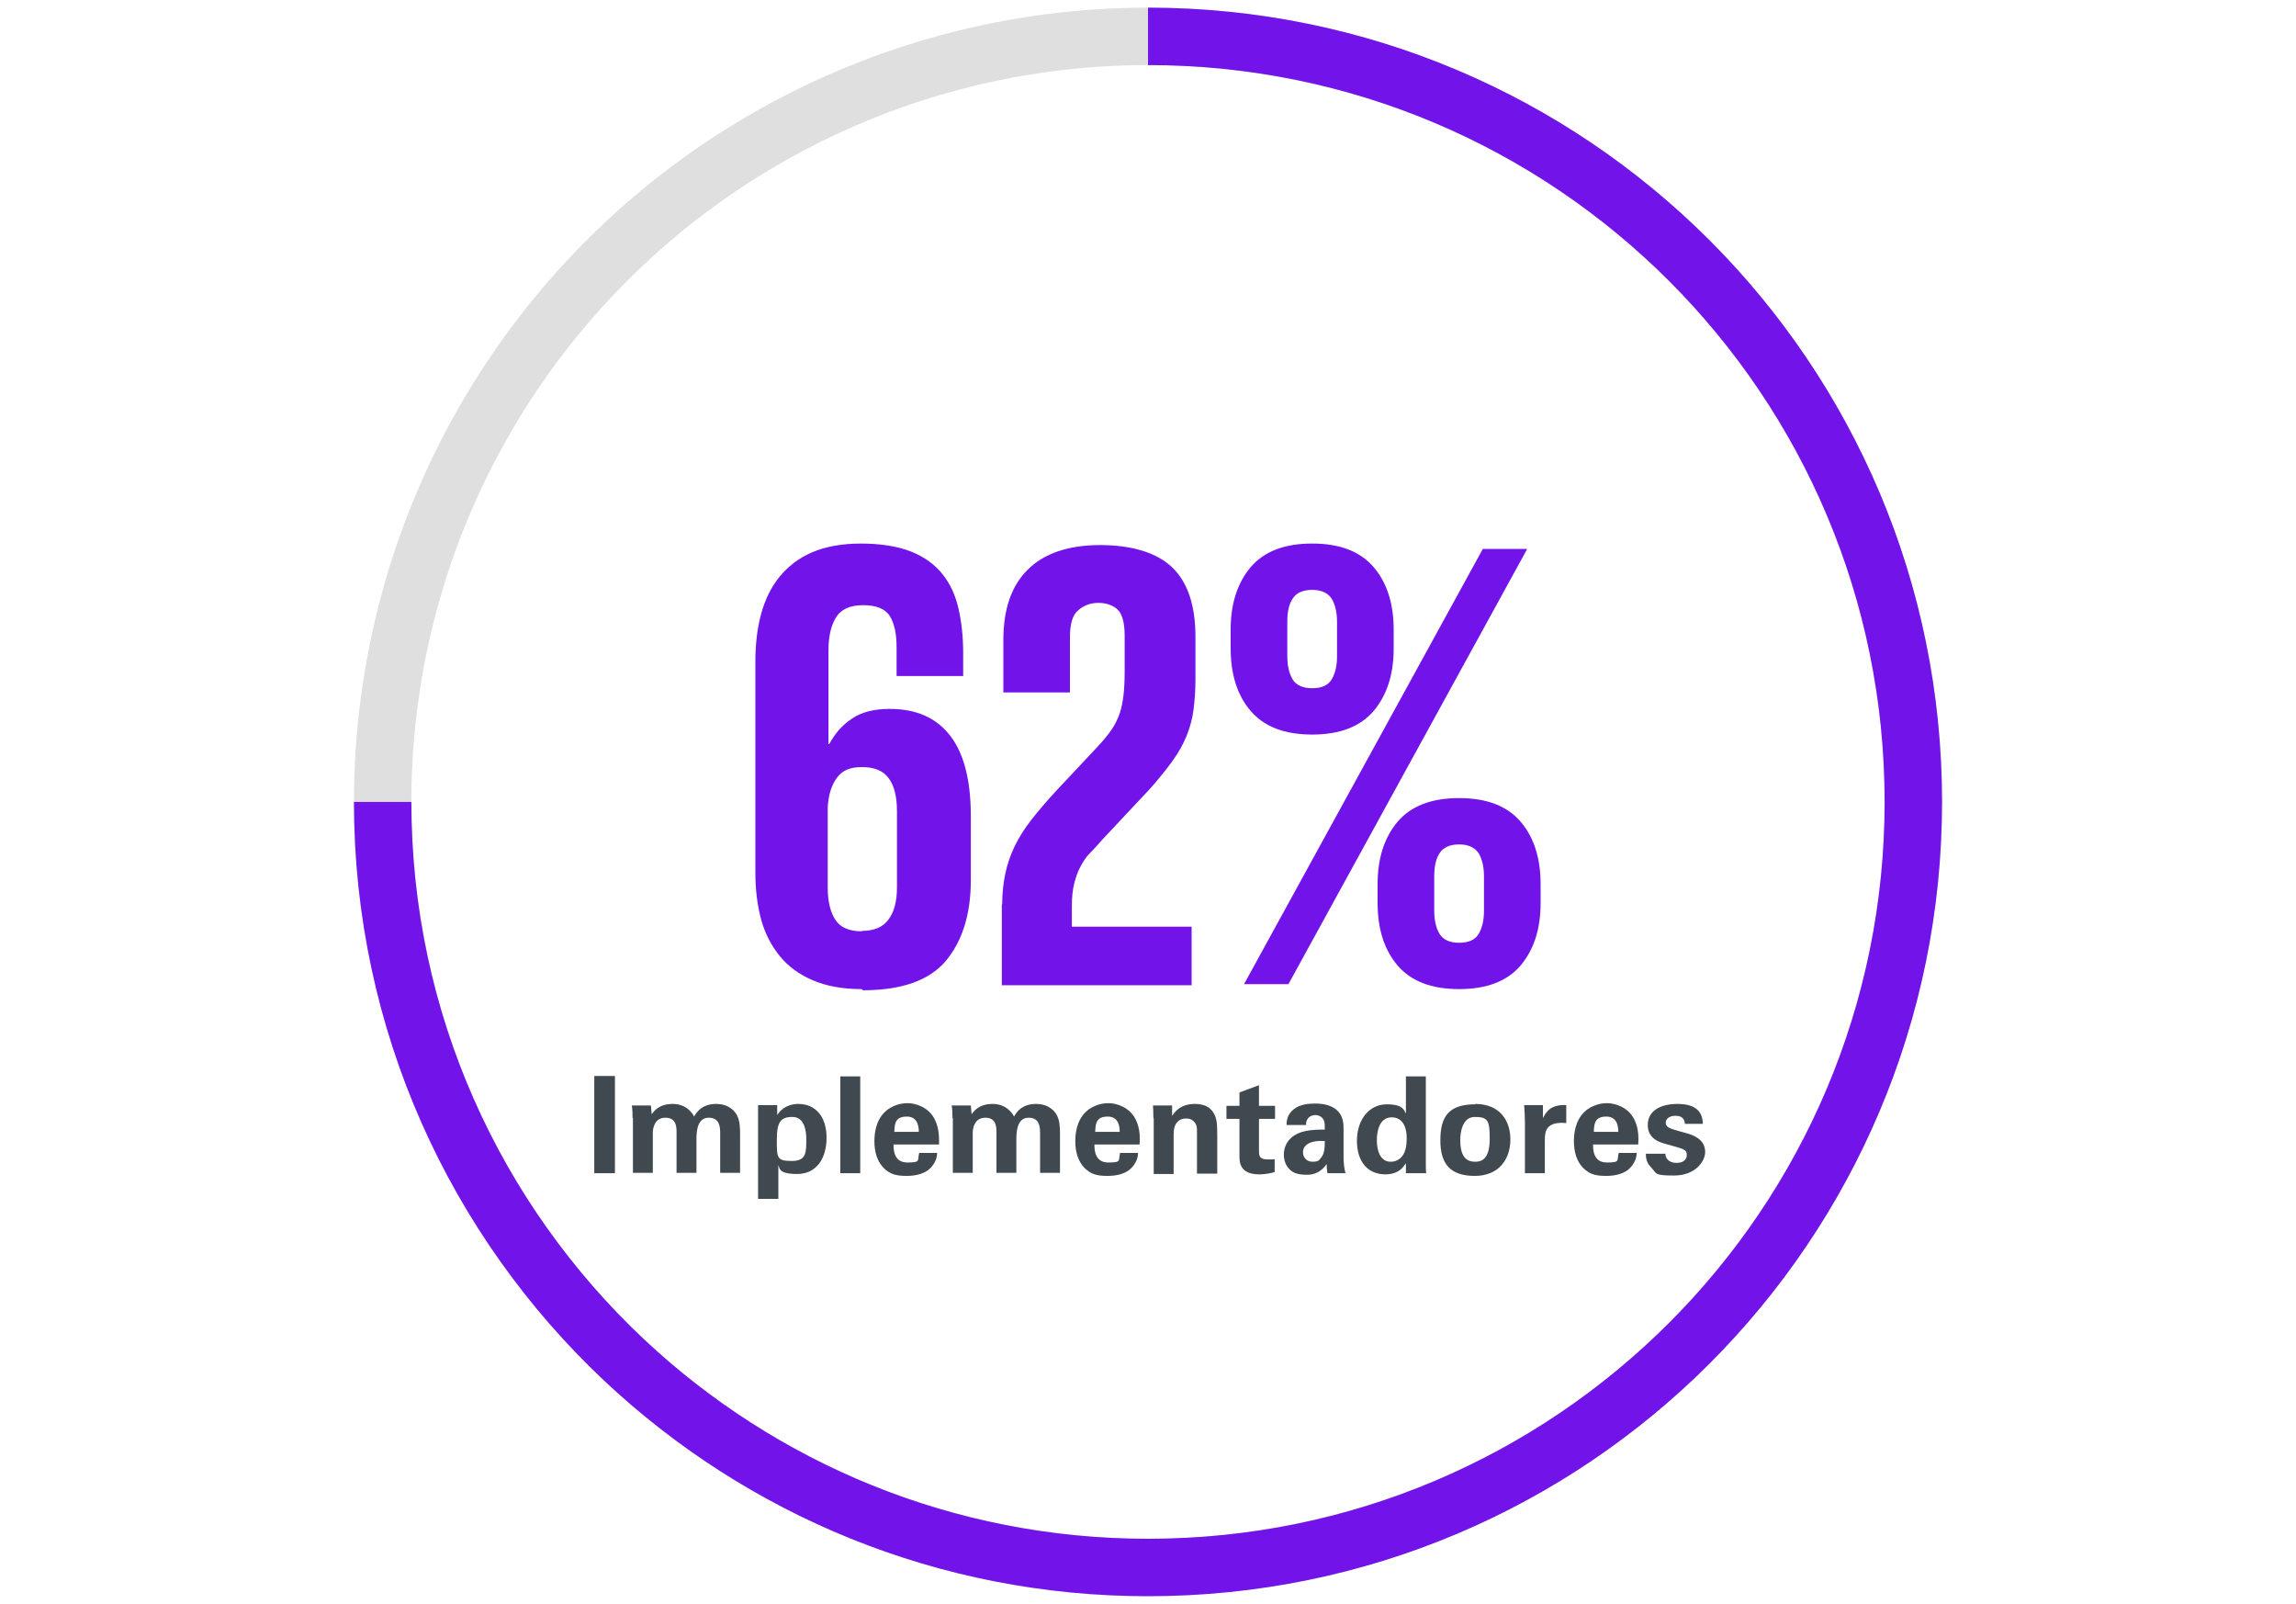
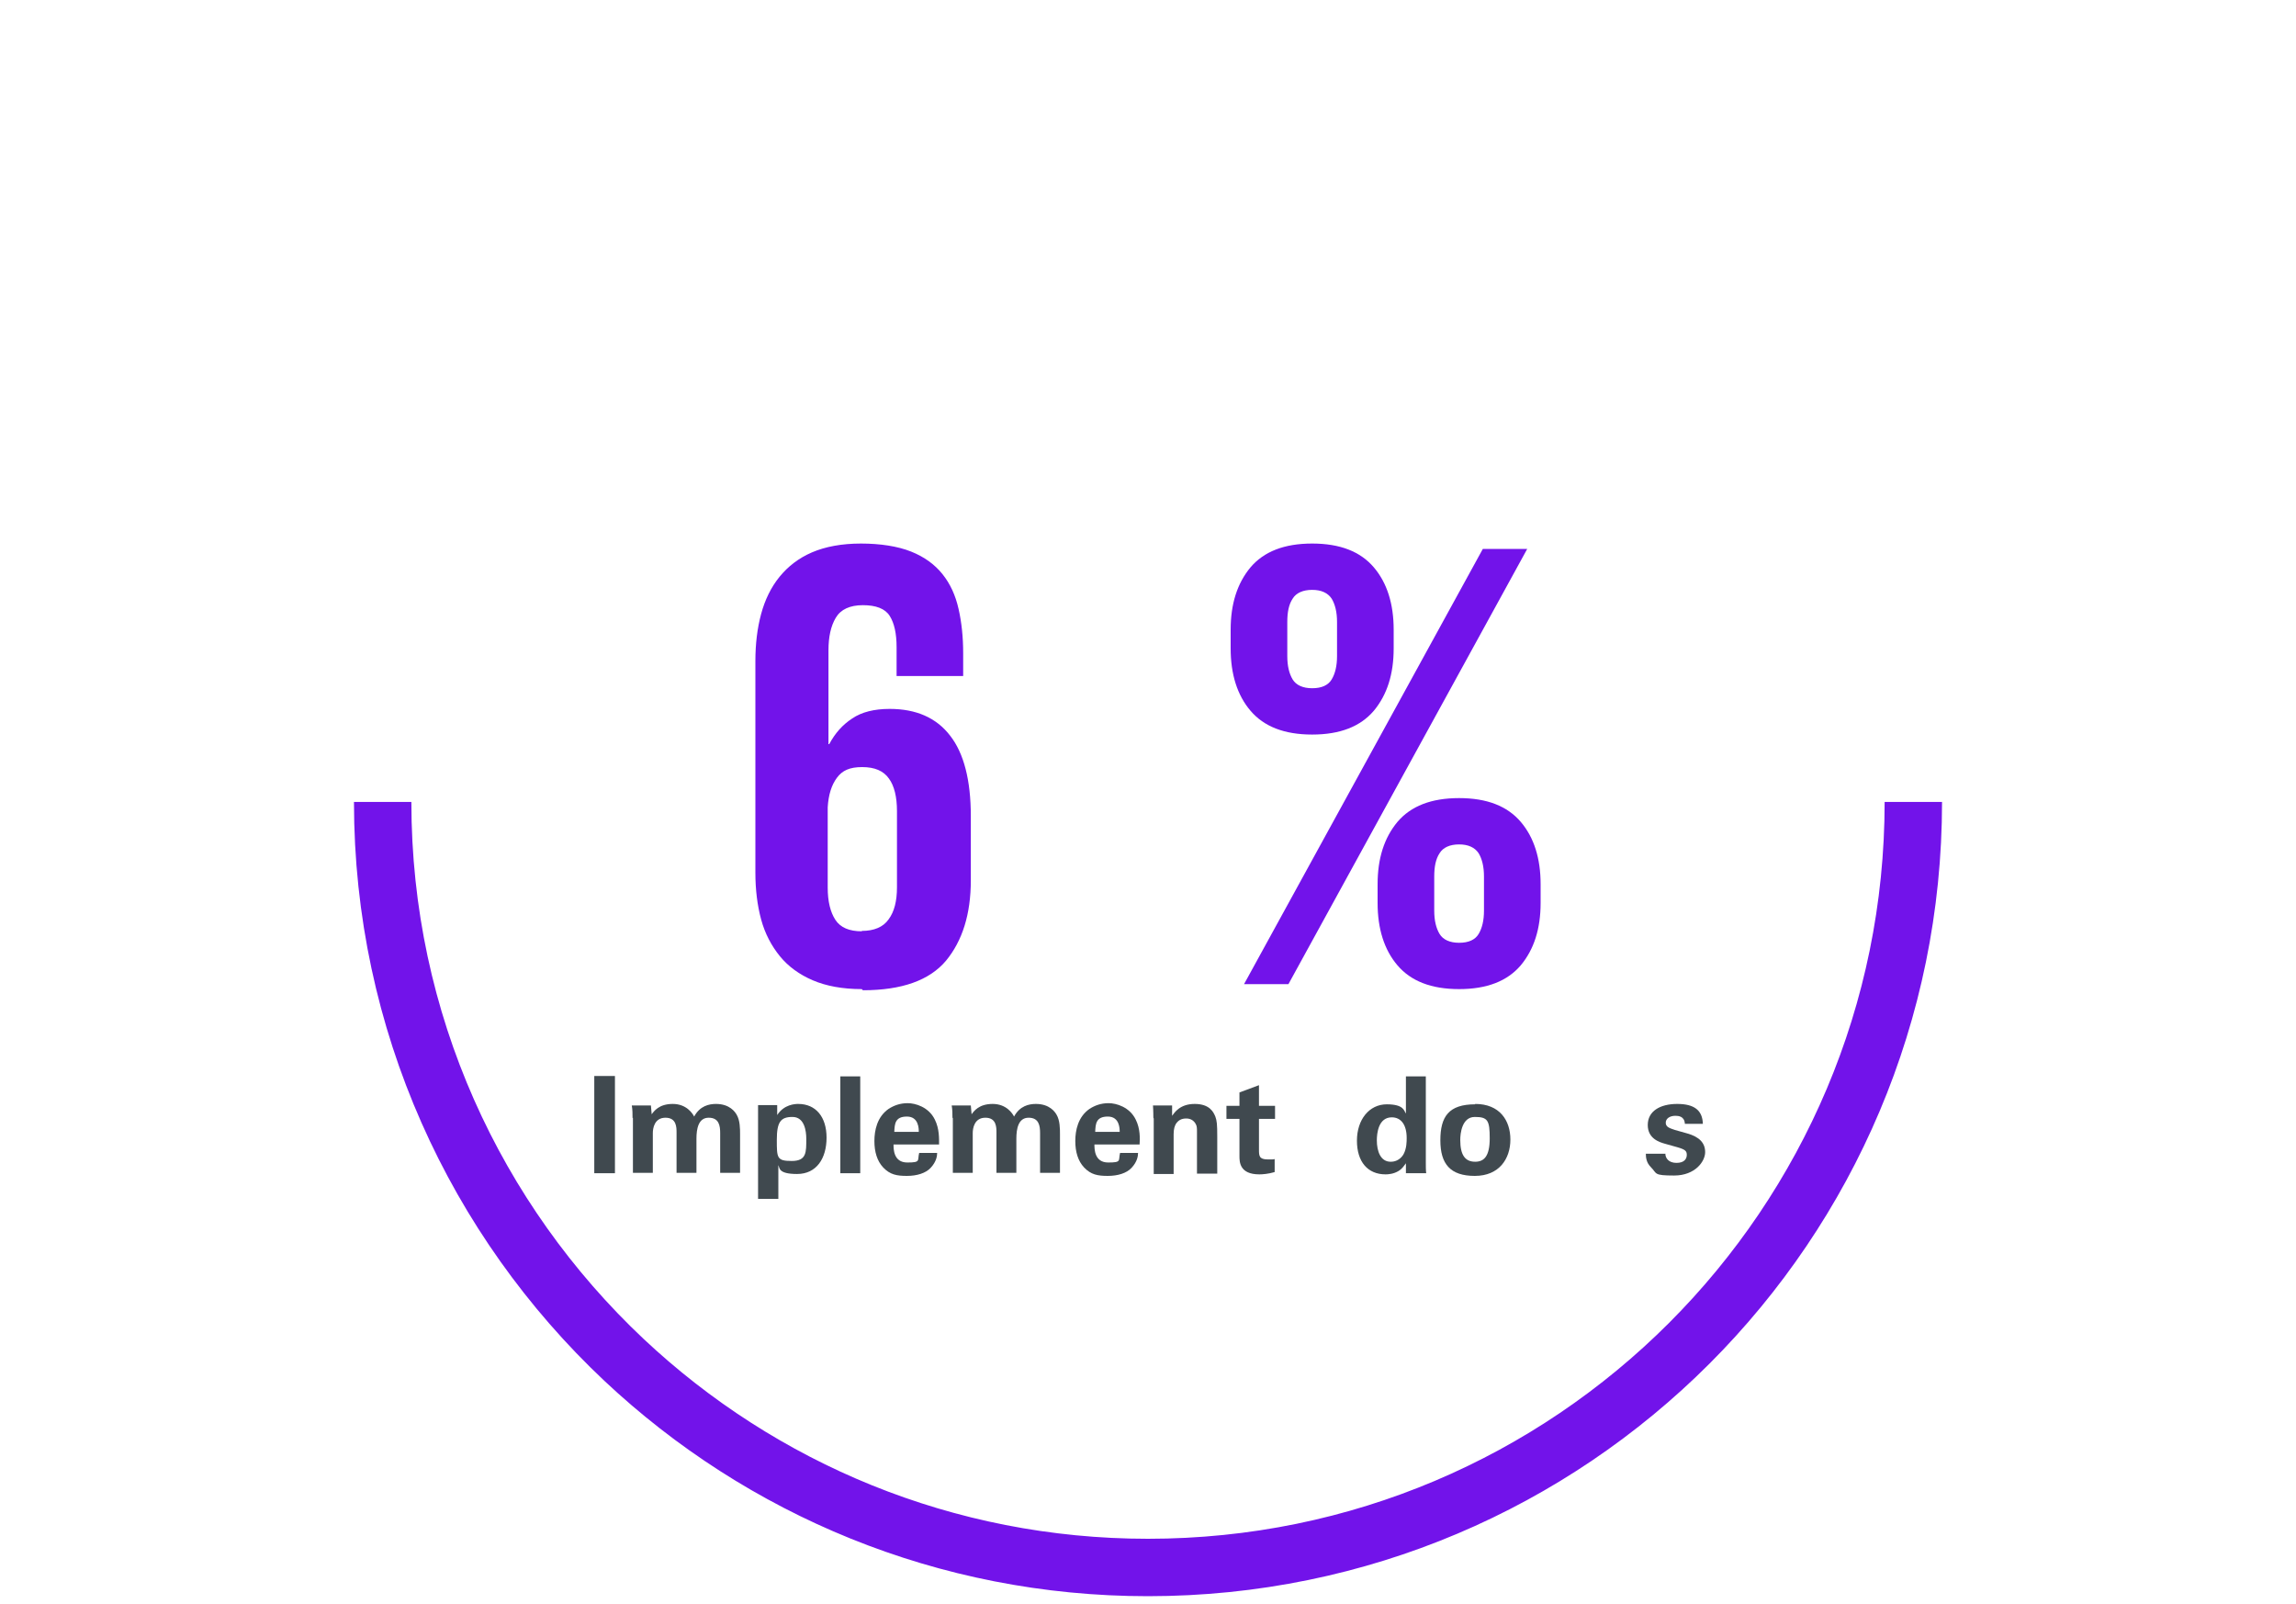
<svg xmlns="http://www.w3.org/2000/svg" id="Layer_1" version="1.1" viewBox="0 0 600 419">
  <defs>
    <style>
      .st0 {
        stroke: #dfdfdf;
      }

      .st0, .st1 {
        fill: none;
        stroke-miterlimit: 10;
        stroke-width: 15px;
      }

      .st2 {
        fill: #7213ea;
      }

      .st3 {
        fill: #40494f;
      }

      .st1 {
        stroke: #7213ea;
      }
    </style>
  </defs>
-   <circle class="st0" cx="300" cy="209.5" r="200" />
  <g>
    <path class="st2" d="M225.2,258.4c-5,0-9.3-.8-12.8-2.3-3.5-1.5-6.4-3.6-8.6-6.3-2.2-2.7-3.9-5.9-4.9-9.6-1-3.7-1.5-7.8-1.5-12.2v-55.3c0-4.5.5-8.6,1.5-12.3,1-3.7,2.6-7,4.8-9.7,2.2-2.7,5-4.9,8.5-6.4,3.5-1.5,7.8-2.3,12.8-2.3s9.6.7,13.1,2.1c3.5,1.4,6.2,3.4,8.2,5.9,2,2.5,3.4,5.5,4.2,9.1.8,3.5,1.2,7.4,1.2,11.5v6h-17.4v-7.5c0-3.6-.6-6.3-1.8-8.2-1.2-1.9-3.6-2.8-7-2.8s-5.8,1.1-7.1,3.3c-1.3,2.2-1.9,5-1.9,8.5v24.5h.2c1.5-2.8,3.4-5,6-6.7,2.5-1.7,5.8-2.5,9.8-2.5,6.9,0,12.2,2.3,15.8,7,3.6,4.6,5.4,11.7,5.4,21v16.8c0,8.8-2.2,15.8-6.5,21-4.3,5.1-11.5,7.7-21.7,7.7ZM225.2,243.2c3.2,0,5.6-1,7-3,1.5-2,2.2-4.8,2.2-8.4v-19.9c0-3.7-.7-6.6-2.1-8.5-1.4-2-3.7-3-7-3s-5.2.9-6.6,2.8c-1.4,1.9-2.2,4.4-2.4,7.7v21c0,3.6.7,6.4,2,8.4s3.6,3,6.9,3Z" />
-     <path class="st2" d="M261.9,236.1c0-2.8.3-5.4.8-7.8.5-2.4,1.3-4.8,2.4-7.1,1.1-2.3,2.6-4.7,4.4-7,1.8-2.3,4-4.9,6.6-7.7l10.7-11.4c1.6-1.7,2.8-3.2,3.7-4.5.9-1.3,1.6-2.8,2.1-4.2.5-1.5.8-3.1,1-4.8s.3-3.8.3-6.1v-9.4c0-3.6-.7-5.9-2-7-1.3-1.1-3-1.6-4.9-1.6s-3.7.6-5.2,1.9c-1.5,1.2-2.2,3.6-2.2,7.1v14.4h-17.4v-13.7c0-8,2.1-14.2,6.4-18.4,4.2-4.2,10.6-6.4,18.9-6.4s14.9,2,18.9,5.9c4,3.9,6,9.9,6,18.1v11.1c0,2.9-.2,5.5-.5,7.9-.3,2.3-.9,4.6-1.8,6.8s-2.1,4.4-3.7,6.6c-1.6,2.2-3.6,4.7-6,7.4l-12.2,13c-1.2,1.4-2.3,2.6-3.4,3.7s-1.8,2.3-2.5,3.6c-.7,1.3-1.2,2.8-1.6,4.4-.4,1.6-.6,3.6-.6,5.8v5.4h31.3v15.3h-49.6v-21Z" />
    <path class="st2" d="M342.9,191.9c-7.3,0-12.6-2.1-16.1-6.2-3.5-4.1-5.2-9.6-5.2-16.3v-4.9c0-6.7,1.7-12.1,5.2-16.3,3.5-4.1,8.8-6.2,16.1-6.2s12.6,2.1,16.1,6.2c3.5,4.1,5.2,9.6,5.2,16.3v4.9c0,6.7-1.7,12.1-5.2,16.3-3.5,4.1-8.8,6.2-16.1,6.2ZM399.1,143.4l-62.4,113.7h-11.6l62.4-113.7h11.6ZM342.9,179.8c2.5,0,4.2-.8,5.1-2.3.9-1.5,1.4-3.5,1.4-6.1v-8.9c0-2.6-.5-4.6-1.4-6.1-1-1.5-2.7-2.3-5.1-2.3s-4.2.8-5.1,2.3c-1,1.5-1.4,3.5-1.4,6.1v8.9c0,2.6.5,4.6,1.4,6.1.9,1.5,2.7,2.3,5.1,2.3ZM381.3,258.4c-7.3,0-12.6-2.1-16.1-6.2-3.5-4.1-5.2-9.6-5.2-16.3v-4.9c0-6.7,1.7-12.1,5.2-16.3,3.5-4.1,8.8-6.2,16.1-6.2s12.6,2.1,16.1,6.2c3.5,4.1,5.2,9.6,5.2,16.3v4.9c0,6.7-1.7,12.1-5.2,16.3-3.5,4.1-8.8,6.2-16.1,6.2ZM381.3,246.3c2.5,0,4.2-.8,5.1-2.3.9-1.5,1.4-3.5,1.4-6.1v-8.9c0-2.6-.5-4.6-1.4-6.1-1-1.5-2.7-2.3-5.1-2.3s-4.2.8-5.1,2.3c-1,1.5-1.4,3.5-1.4,6.1v8.9c0,2.6.5,4.6,1.4,6.1.9,1.5,2.7,2.3,5.1,2.3Z" />
  </g>
  <g>
    <path class="st3" d="M155.3,281.1h5.4v25.4h-5.4v-25.4Z" />
    <path class="st3" d="M165.3,292.1c0-1.1,0-2.2-.2-3.3h5l.2,2.3c.6-.8,1.9-2.7,5.5-2.7s5.2,2.5,5.6,3.3c1.5-2.8,3.9-3.3,5.7-3.3,3.6,0,5,2.1,5.4,2.8.9,1.5.9,3.7.9,5.2v10h-5.2v-10.4c0-1.9-.3-4-3-4s-3.2,2.9-3.2,5.5v8.9h-5.2v-10.5c0-1.4,0-3.9-2.9-3.9s-3.3,2.8-3.3,4v10.4h-5.2v-14.4Z" />
    <path class="st3" d="M203.1,288.8v2.5c1.8-2.8,4.7-2.9,5.5-2.9,4.6,0,7.4,3.4,7.4,8.8s-2.6,9.5-7.7,9.5-4.5-1.7-4.9-2.3v8.8h-5.3v-24.5h5ZM210.7,297.5c0-2.1-.5-5.7-3.6-5.7s-4.1,1.3-4.1,6,0,5.5,3.9,5.5,3.8-2.3,3.8-5.8Z" />
    <path class="st3" d="M219.6,281.2h5.2v25.3h-5.2v-25.3Z" />
    <path class="st3" d="M233.5,299c0,1.2,0,4.7,3.6,4.7s2.6-.5,3.1-2.5h4.7c0,.8-.2,2.3-1.7,3.9-1.3,1.4-3.6,2.1-6.2,2.1s-4.4-.3-6.2-2.2c-1.6-1.7-2.3-4.1-2.3-6.9s.7-6.3,3.7-8.4c1.4-.9,3-1.5,5-1.5s5.5,1,7.1,4.3c1.2,2.4,1.1,5,1.1,6.5h-11.9ZM240.1,295.7c0-.8,0-4-3.1-4s-3.2,1.9-3.3,4h6.4Z" />
    <path class="st3" d="M248.9,292.1c0-1.1,0-2.2-.2-3.3h5l.2,2.3c.6-.8,1.9-2.7,5.5-2.7s5.2,2.5,5.6,3.3c1.5-2.8,3.9-3.3,5.7-3.3,3.6,0,5,2.1,5.4,2.8.9,1.5.9,3.7.9,5.2v10h-5.2v-10.4c0-1.9-.3-4-3-4s-3.2,2.9-3.2,5.5v8.9h-5.2v-10.5c0-1.4,0-3.9-2.9-3.9s-3.3,2.8-3.3,4v10.4h-5.2v-14.4Z" />
    <path class="st3" d="M286,299c0,1.2,0,4.7,3.6,4.7s2.6-.5,3.1-2.5h4.7c0,.8-.2,2.3-1.7,3.9-1.3,1.4-3.6,2.1-6.2,2.1s-4.4-.3-6.2-2.2c-1.6-1.7-2.3-4.1-2.3-6.9s.7-6.3,3.7-8.4c1.4-.9,3-1.5,5-1.5s5.5,1,7.1,4.3c1.2,2.4,1.1,5,1,6.5h-11.9ZM292.6,295.7c0-.8,0-4-3.1-4s-3.2,1.9-3.3,4h6.4Z" />
    <path class="st3" d="M301.4,292c0,0,0-2-.1-3.2h5v2.7c.6-.8,2-3.1,5.9-3.1s4.9,2.1,5.4,3.3c.4,1.1.5,2,.5,5.3v9.6h-5.3v-11c0-.7,0-1.4-.3-1.9-.4-.8-1.2-1.5-2.5-1.5s-2.1.5-2.7,1.4c-.3.5-.6,1.3-.6,2.7v10.4h-5.2v-14.5Z" />
    <path class="st3" d="M333.1,306.2c-1.7.5-3.2.6-4,.6-5.2,0-5.2-3.3-5.2-4.8v-9.7h-3.4v-3.4h3.4v-3.5l5.1-1.9v5.4h4.2v3.4h-4.2v8c0,1.6,0,2.6,2.3,2.6s1.1,0,1.8-.1v3.4Z" />
-     <path class="st3" d="M346.9,306.5c-.2-1.1-.2-1.9-.2-2.4-2,2.8-4.3,2.8-5.3,2.8-2.6,0-3.7-.7-4.4-1.4-1.1-1.1-1.5-2.5-1.5-3.9s.5-4,3.7-5.5c2.2-1,5.3-1,7-1,0-1.2,0-1.7-.2-2.3-.5-1.3-1.8-1.5-2.3-1.5-.7,0-1.5.3-2,1-.4.6-.4,1.2-.4,1.6h-5.1c0-.9.1-2.8,2-4.2,1.6-1.2,3.7-1.4,5.4-1.4s4.6.2,6.3,2.3c1.2,1.4,1.2,3.5,1.2,4.3v7.1c0,1.5.1,3,.5,4.5h-4.7ZM340.5,301c0,1.2.8,2.5,2.5,2.5s1.7-.5,2.2-1c.9-1.1,1-2.5,1-4.4-3.3-.3-5.7.8-5.7,2.9Z" />
    <path class="st3" d="M367.4,281.2h5.2v22.4c0,1,0,2.2.1,2.9h-5.3v-2.6c-.5.6-.8,1.3-1.9,2-1.3.8-2.7.9-3.4.9-4.7,0-7.5-3.3-7.5-8.8s3.2-9.5,7.8-9.5,4.5,1.8,5,2.4v-9.8ZM363.5,303.5c1.5,0,2.7-.9,3.3-2,.8-1.5.8-3.3.8-4.2,0-3.5-1.5-5.4-3.9-5.4-3.5,0-3.9,4.2-3.9,6,0,2.9,1,5.6,3.6,5.6Z" />
    <path class="st3" d="M385.5,288.4c6.4,0,9.2,4.3,9.2,9.3s-2.9,9.5-9.3,9.5-9-3.1-9-9.3,2.2-9.4,9.1-9.4ZM385.5,303.5c2.3,0,3.8-1.4,3.8-6.1s-.5-5.6-3.9-5.6-3.8,4.4-3.8,6c0,4,1.3,5.7,3.9,5.7Z" />
-     <path class="st3" d="M398.5,293.1c0-.8-.1-3.4-.2-4.4h4.9v3.4c.8-1.5,1.9-3.6,6.1-3.4v4.7c-5.3-.5-5.6,2.2-5.6,4.4v8.7h-5.2v-13.3Z" />
-     <path class="st3" d="M416.3,299c0,1.2,0,4.7,3.6,4.7s2.6-.5,3.1-2.5h4.7c0,.8-.2,2.3-1.7,3.9-1.3,1.4-3.6,2.1-6.2,2.1s-4.4-.3-6.2-2.2c-1.6-1.7-2.3-4.1-2.3-6.9s.7-6.3,3.7-8.4c1.4-.9,3-1.5,5-1.5s5.5,1,7.1,4.3c1.2,2.4,1.1,5,1,6.5h-11.9ZM422.9,295.7c0-.8,0-4-3.1-4s-3.2,1.9-3.3,4h6.4Z" />
    <path class="st3" d="M435.2,301.4c0,1.1.8,2.4,2.9,2.4s2.7-1.1,2.7-2.1-.4-1.4-2.5-2l-3.2-.9c-1.4-.4-4.5-1.3-4.5-4.9s3.2-5.5,7.7-5.5,6.6,1.7,6.7,5.2h-4.7c-.1-2-1.7-2.1-2.5-2.1-1.4,0-2.5.7-2.5,1.8s.9,1.4,2.4,1.9l3.2.9c3.2.9,4.7,2.5,4.7,4.9s-2.6,6.1-8.1,6.1-4.4-.5-6.1-2.2c-1.2-1.2-1.3-2.6-1.3-3.5h4.9Z" />
  </g>
-   <path class="st1" d="M100,209.5c0,57.5,24.3,109.3,63.1,145.8,35.8,33.6,83.9,54.2,136.9,54.2,110.5,0,200-89.5,200-200S410.5,9.5,300,9.5" />
+   <path class="st1" d="M100,209.5c0,57.5,24.3,109.3,63.1,145.8,35.8,33.6,83.9,54.2,136.9,54.2,110.5,0,200-89.5,200-200" />
</svg>